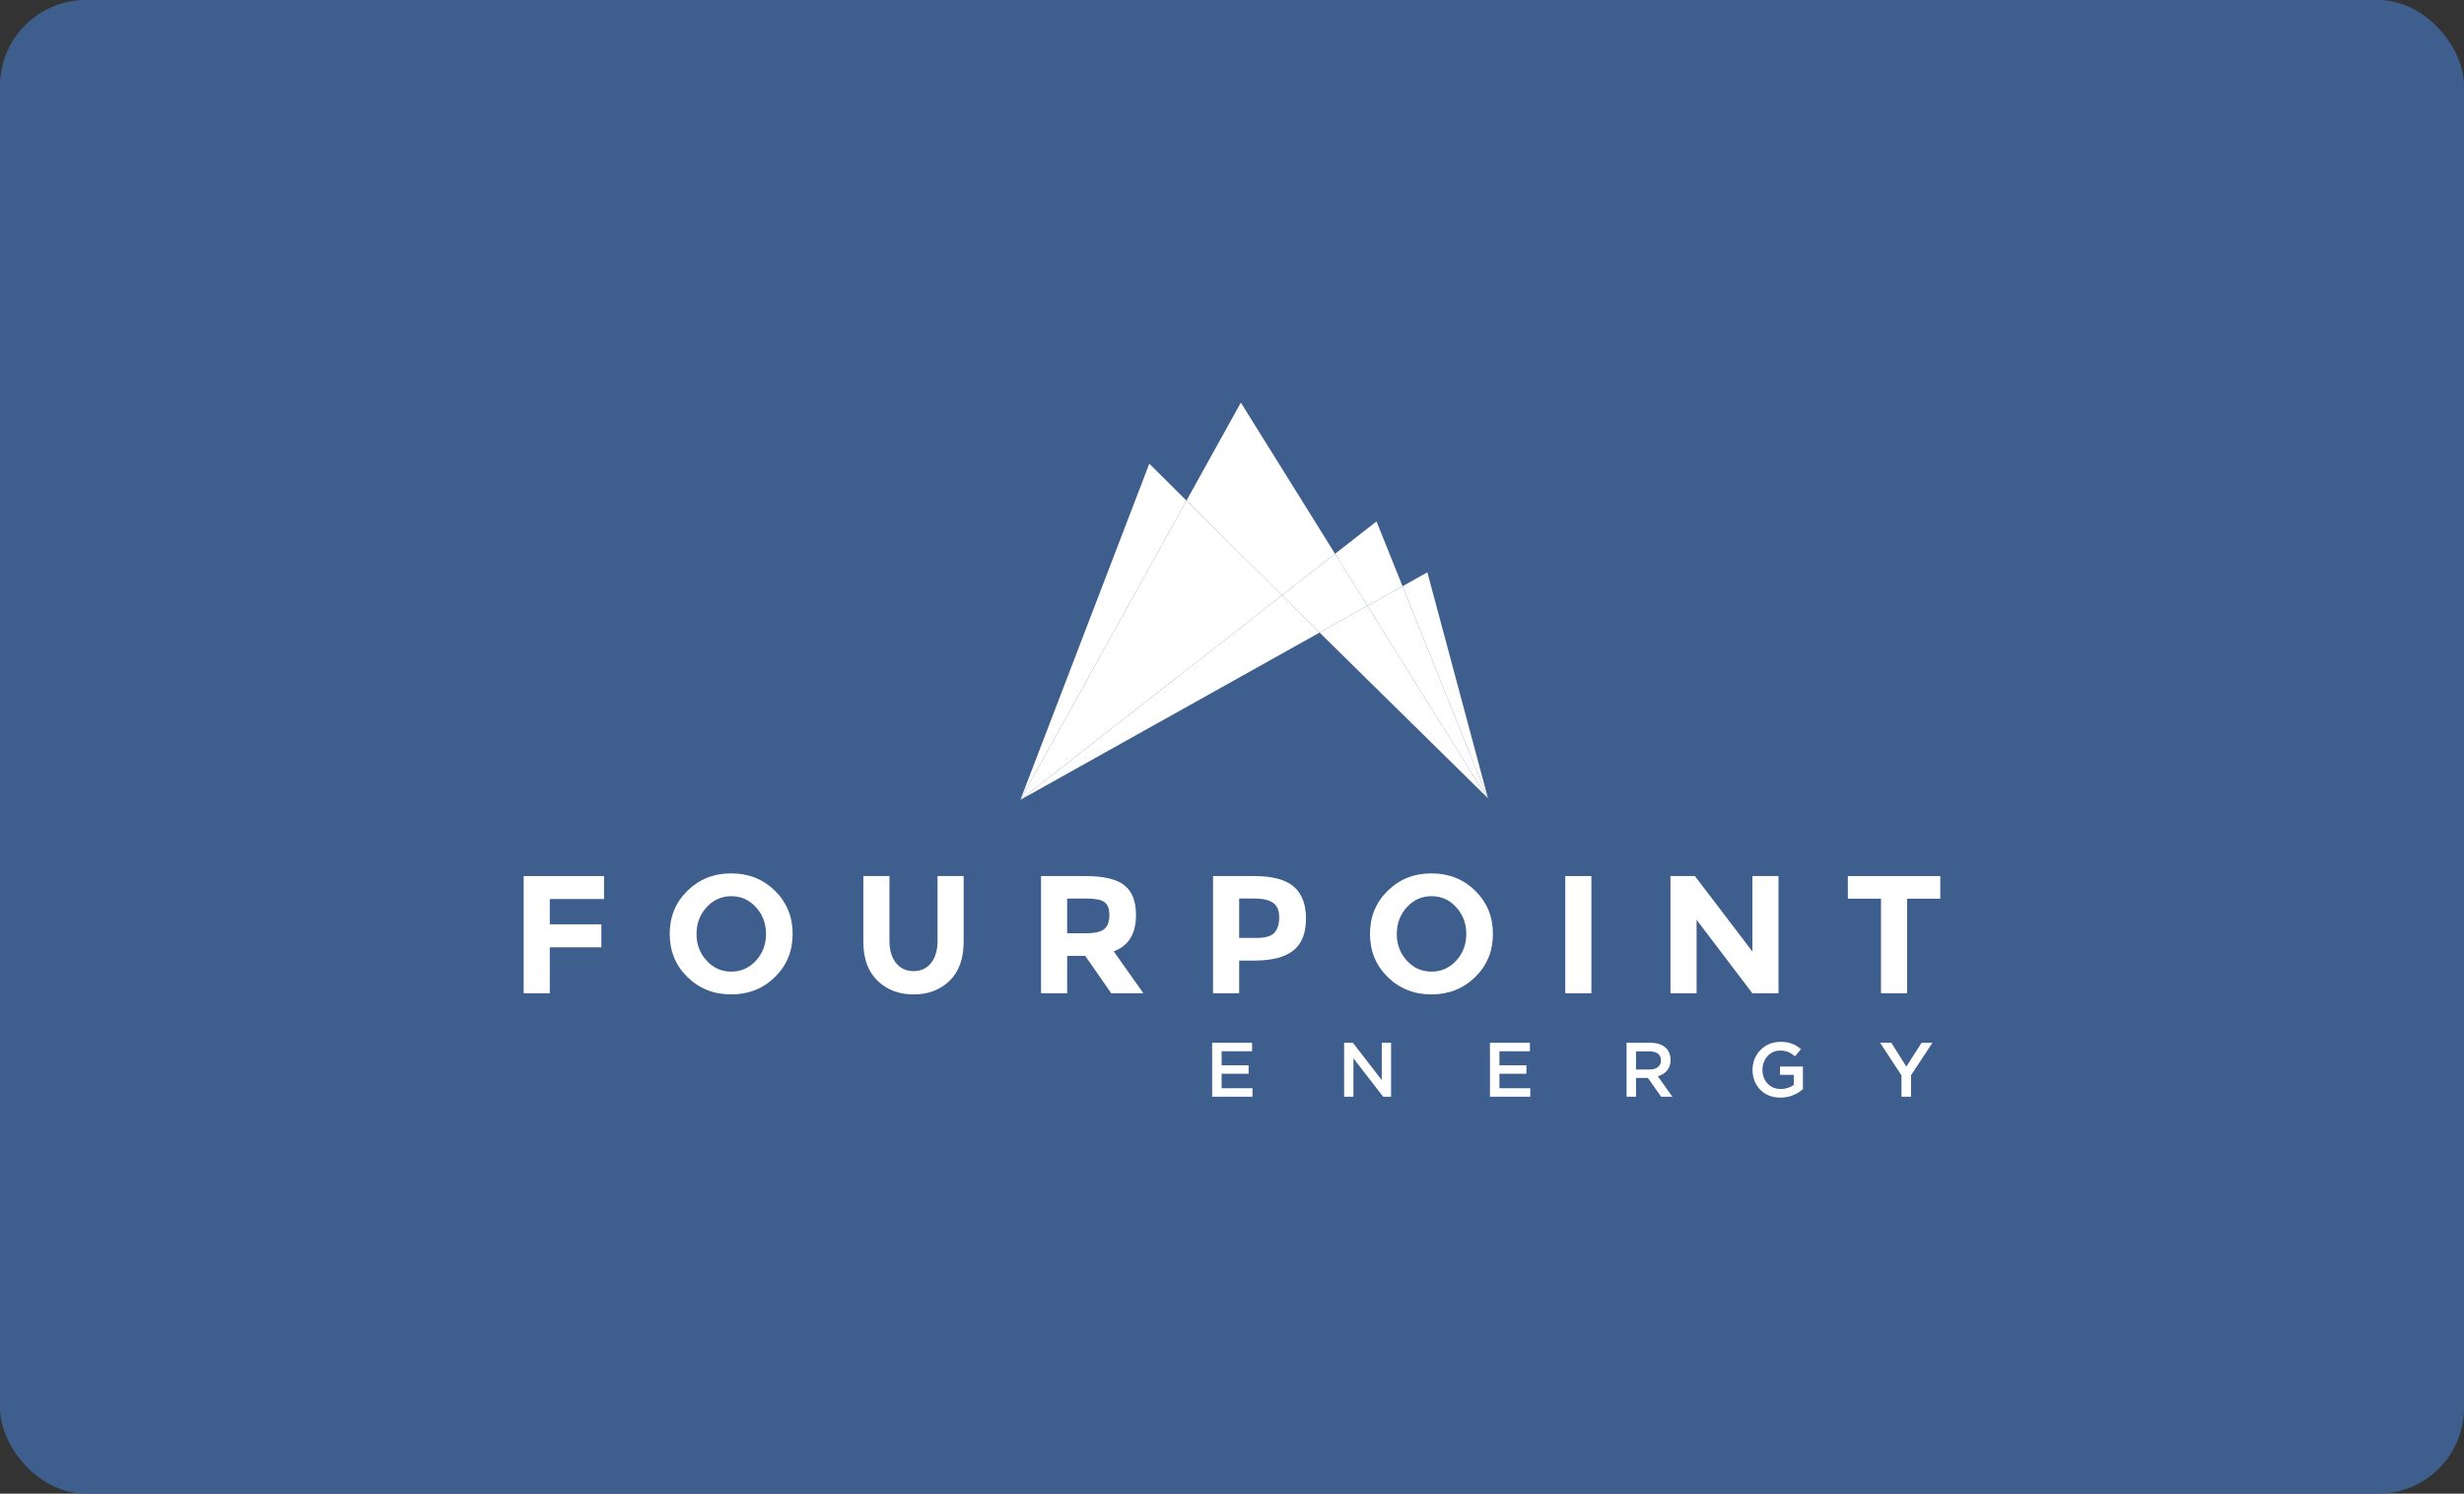
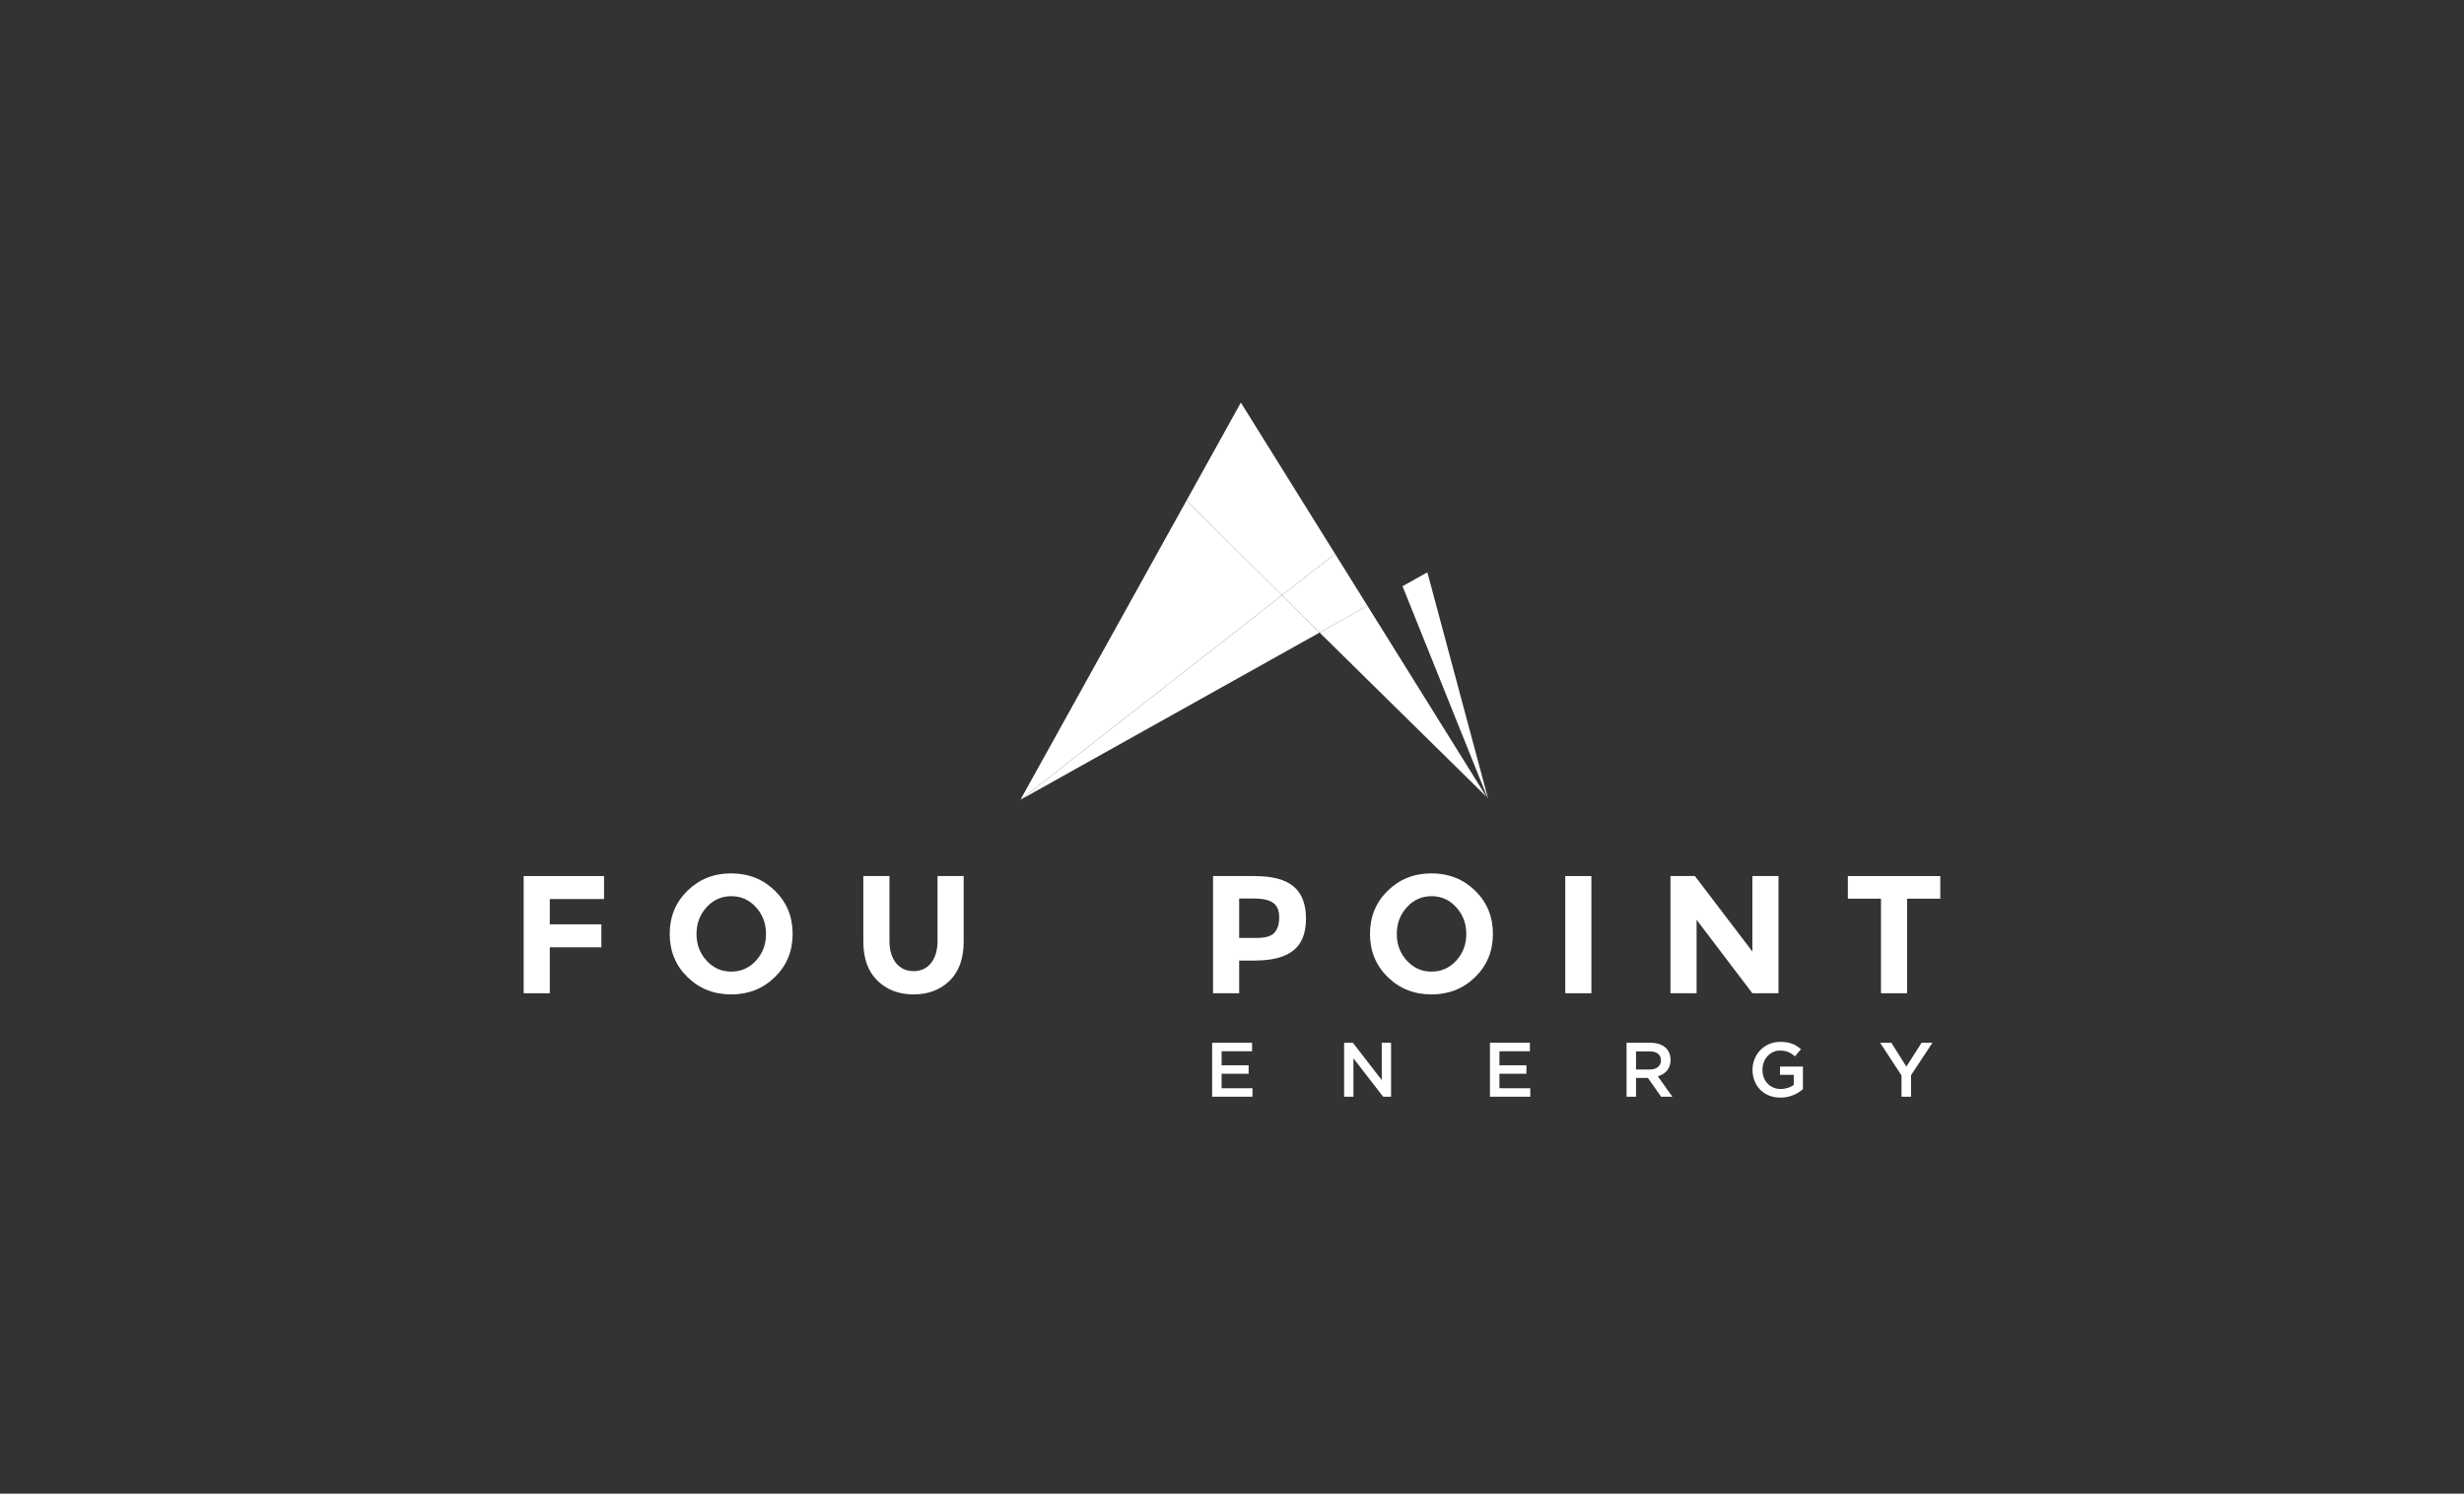
<svg xmlns="http://www.w3.org/2000/svg" width="287" height="174" viewBox="0 0 287 174" fill="none">
  <rect x="0" y="0" width="287" height="174" fill="#333333" stroke="none" />
-   <rect width="287" height="174" rx="10" fill="#3E5E8D" />
  <path d="M173.314 92.989L166.256 66.672L163.363 68.288L173.27 92.947L173.314 92.989Z" fill="white" />
-   <path d="M163.364 68.288L160.33 60.74L155.504 64.514L159.279 70.573L163.364 68.288Z" fill="white" />
-   <path d="M173.135 92.813L173.271 92.947L163.363 68.288L159.278 70.573L173.135 92.813Z" fill="white" />
  <path d="M155.504 64.514L144.532 46.898L138.198 58.313L149.323 69.345L155.504 64.514Z" fill="white" />
  <path d="M153.703 73.689L159.279 70.573L155.504 64.513L149.323 69.345L153.703 73.689Z" fill="white" />
  <path d="M153.703 73.689L159.279 70.573L173.136 92.814L153.703 73.689Z" fill="white" />
-   <path d="M138.197 58.312L133.866 54.016L118.856 93.162H118.858L138.197 58.312Z" fill="white" />
  <path d="M118.881 93.149L149.323 69.345L138.198 58.313L118.858 93.162L118.881 93.149Z" fill="white" />
  <path d="M153.703 73.689L149.323 69.346L118.881 93.15L119.695 92.7L153.703 73.689Z" fill="white" />
  <path d="M70.358 102.053V104.728H64.038V107.677H70.047V110.353H64.038V115.704H60.995V102.053H70.358Z" fill="white" />
  <path d="M90.258 113.819C88.879 115.166 87.182 115.84 85.166 115.84C83.15 115.84 81.453 115.166 80.074 113.819C78.695 112.472 78.006 110.796 78.006 108.791C78.006 106.786 78.695 105.109 80.074 103.76C81.452 102.413 83.15 101.74 85.166 101.74C87.183 101.74 88.879 102.413 90.258 103.76C91.636 105.109 92.326 106.786 92.326 108.791C92.326 110.796 91.636 112.473 90.258 113.819ZM89.224 108.8C89.224 107.582 88.834 106.544 88.054 105.685C87.274 104.825 86.314 104.397 85.176 104.397C84.038 104.397 83.079 104.826 82.299 105.685C81.518 106.545 81.128 107.582 81.128 108.8C81.128 110.017 81.518 111.053 82.299 111.904C83.079 112.758 84.038 113.184 85.176 113.184C86.314 113.184 87.274 112.758 88.054 111.904C88.834 111.053 89.224 110.017 89.224 108.8Z" fill="white" />
  <path d="M104.362 112.178C104.87 112.811 105.553 113.126 106.411 113.126C107.269 113.126 107.95 112.811 108.45 112.178C108.95 111.547 109.201 110.685 109.201 109.591V102.053H112.244V109.689C112.244 111.668 111.698 113.187 110.605 114.249C109.513 115.311 108.115 115.841 106.411 115.841C104.707 115.841 103.305 115.307 102.206 114.24C101.107 113.173 100.558 111.656 100.558 109.689V102.053H103.602V109.592C103.602 110.685 103.856 111.547 104.362 112.178Z" fill="white" />
-   <path d="M132.319 106.583C132.319 108.771 131.454 110.183 129.724 110.822L133.178 115.704H129.431L126.408 111.349H124.301V115.704H121.257V102.053H126.427C128.547 102.053 130.059 102.411 130.963 103.127C131.867 103.844 132.319 104.995 132.319 106.583ZM128.651 108.204C129.028 107.866 129.217 107.329 129.217 106.593C129.217 105.859 129.022 105.353 128.632 105.08C128.242 104.807 127.559 104.672 126.583 104.672H124.301V108.714H126.525C127.565 108.712 128.274 108.544 128.651 108.204Z" fill="white" />
  <path d="M150.685 103.273C151.641 104.086 152.119 105.336 152.119 107.023C152.119 108.71 151.628 109.943 150.646 110.724C149.664 111.505 148.164 111.896 146.149 111.896H144.335V115.704H141.292V102.053H146.11C148.205 102.053 149.729 102.46 150.685 103.273ZM148.452 108.643C148.816 108.234 148.998 107.634 148.998 106.847C148.998 106.06 148.76 105.499 148.285 105.166C147.811 104.834 147.072 104.669 146.071 104.669H144.335V109.259H146.384C147.398 109.259 148.088 109.053 148.452 108.643Z" fill="white" />
  <path d="M171.824 113.819C170.445 115.166 168.748 115.84 166.732 115.84C164.716 115.84 163.018 115.166 161.64 113.819C160.261 112.472 159.572 110.796 159.572 108.791C159.572 106.786 160.262 105.109 161.64 103.76C163.019 102.413 164.716 101.74 166.732 101.74C168.748 101.74 170.446 102.413 171.824 103.76C173.203 105.109 173.892 106.786 173.892 108.791C173.892 110.796 173.203 112.473 171.824 113.819ZM170.79 108.8C170.79 107.582 170.399 106.544 169.619 105.685C168.839 104.825 167.88 104.397 166.741 104.397C165.603 104.397 164.645 104.826 163.864 105.685C163.084 106.545 162.694 107.582 162.694 108.8C162.694 110.017 163.083 111.053 163.864 111.904C164.645 112.758 165.603 113.184 166.741 113.184C167.88 113.184 168.839 112.758 169.619 111.904C170.399 111.053 170.79 110.017 170.79 108.8Z" fill="white" />
  <path d="M182.318 102.053H185.361V115.704H182.318V102.053Z" fill="white" />
  <path d="M204.112 102.053H207.153V115.704H204.112L197.614 107.15V115.704H194.57V102.053H197.419L204.112 110.841V102.053Z" fill="white" />
  <path d="M222.136 104.689V115.704H219.093V104.689H215.231V102.053H226V104.689H222.136Z" fill="white" />
  <path d="M141.188 121.474H145.84V122.461H142.289V124.095H145.436V125.082H142.289V126.769H145.884V127.756H141.187V121.474H141.188Z" fill="white" />
  <path d="M156.56 121.474H157.581L160.943 125.817V121.474H162.027V127.756H161.105L157.644 123.286V127.756H156.56V121.474Z" fill="white" />
  <path d="M173.546 121.474H178.198V122.461H174.649V124.095H177.794V125.082H174.649V126.769H178.242V127.756H173.546V121.474Z" fill="white" />
  <path d="M189.458 121.474H192.253C193.042 121.474 193.661 121.707 194.063 122.103C194.395 122.443 194.584 122.91 194.584 123.457V123.475C194.584 124.506 193.965 125.125 193.097 125.376L194.789 127.755H193.481L191.94 125.565H190.561V127.755H189.458V121.474H189.458ZM192.173 124.587C192.962 124.587 193.462 124.175 193.462 123.537V123.52C193.462 122.848 192.979 122.479 192.164 122.479H190.56V124.587H192.173Z" fill="white" />
  <path d="M204.129 124.631V124.614C204.129 122.855 205.474 121.366 207.365 121.366C208.457 121.366 209.131 121.672 209.775 122.218L209.076 123.052C208.592 122.64 208.118 122.381 207.319 122.381C206.164 122.381 205.286 123.395 205.286 124.596V124.614C205.286 125.906 206.138 126.857 207.418 126.857C208.012 126.857 208.549 126.669 208.933 126.382V125.207H207.329V124.247H209.999V126.886C209.381 127.414 208.494 127.863 207.382 127.863C205.418 127.862 204.129 126.462 204.129 124.631Z" fill="white" />
  <path d="M221.483 125.279L218.991 121.474H220.3L222.047 124.248L223.82 121.474H225.085L222.593 125.252V127.756H221.481V125.279H221.483Z" fill="white" />
</svg>